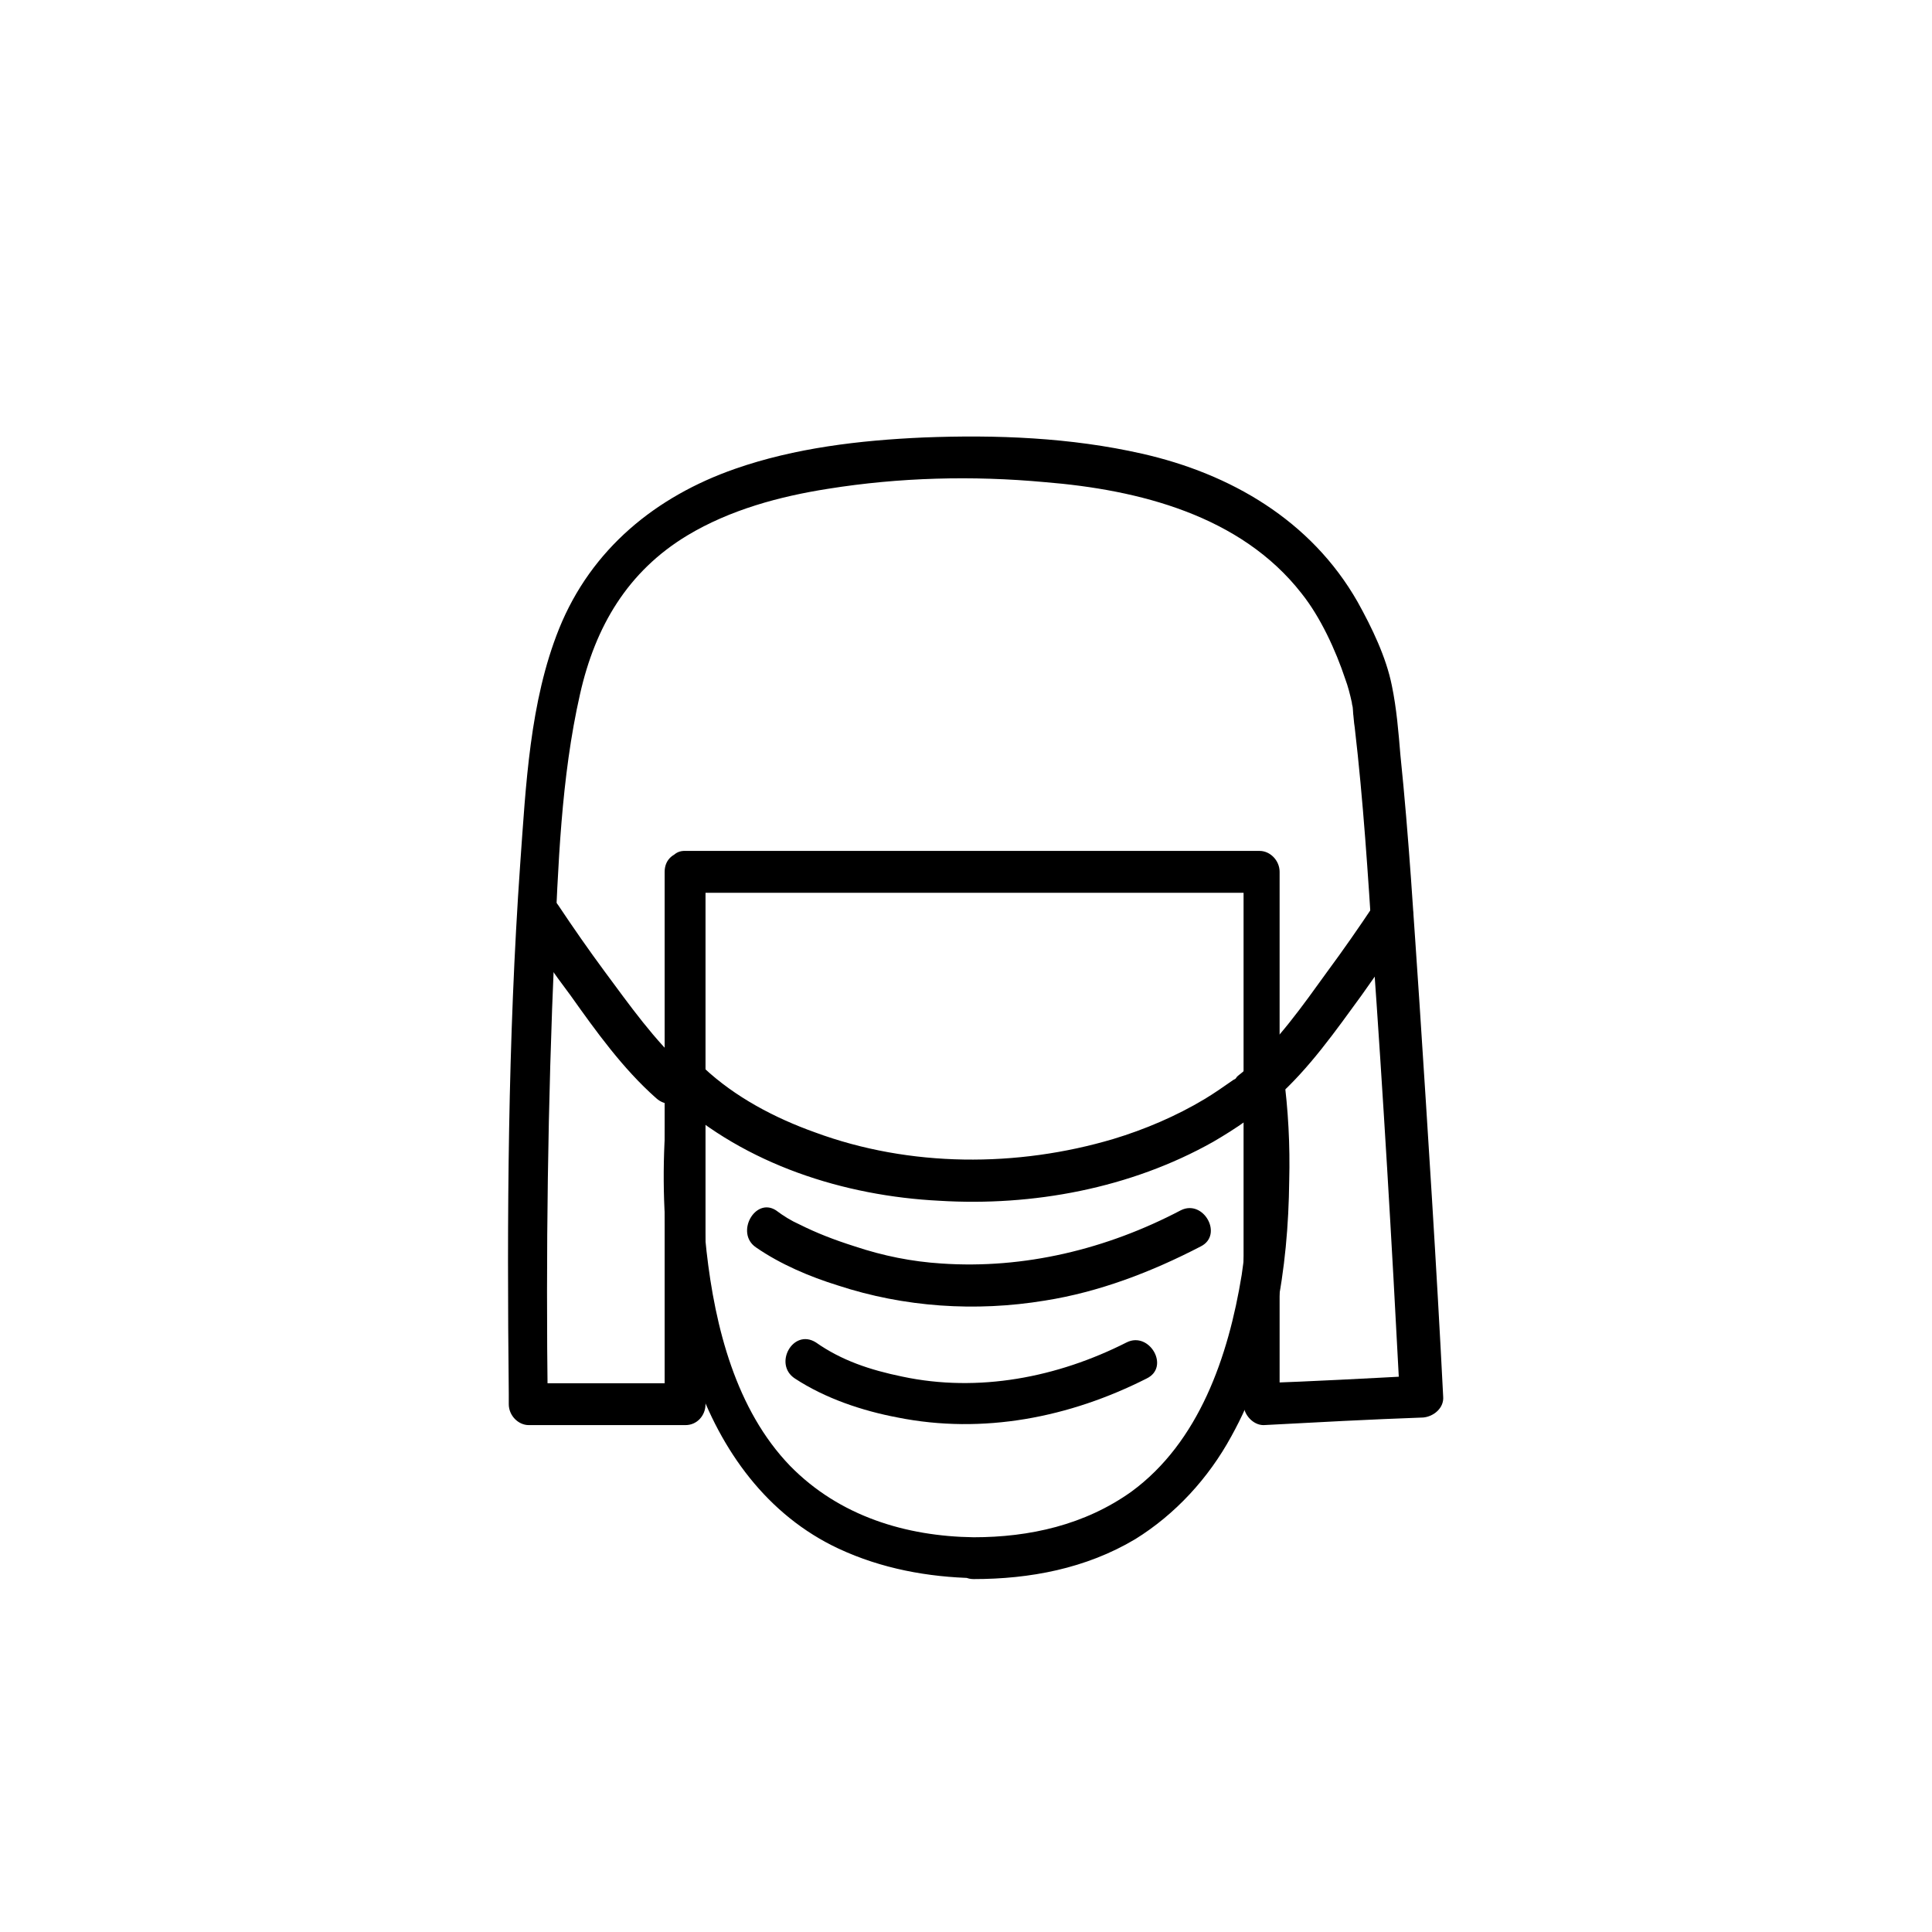
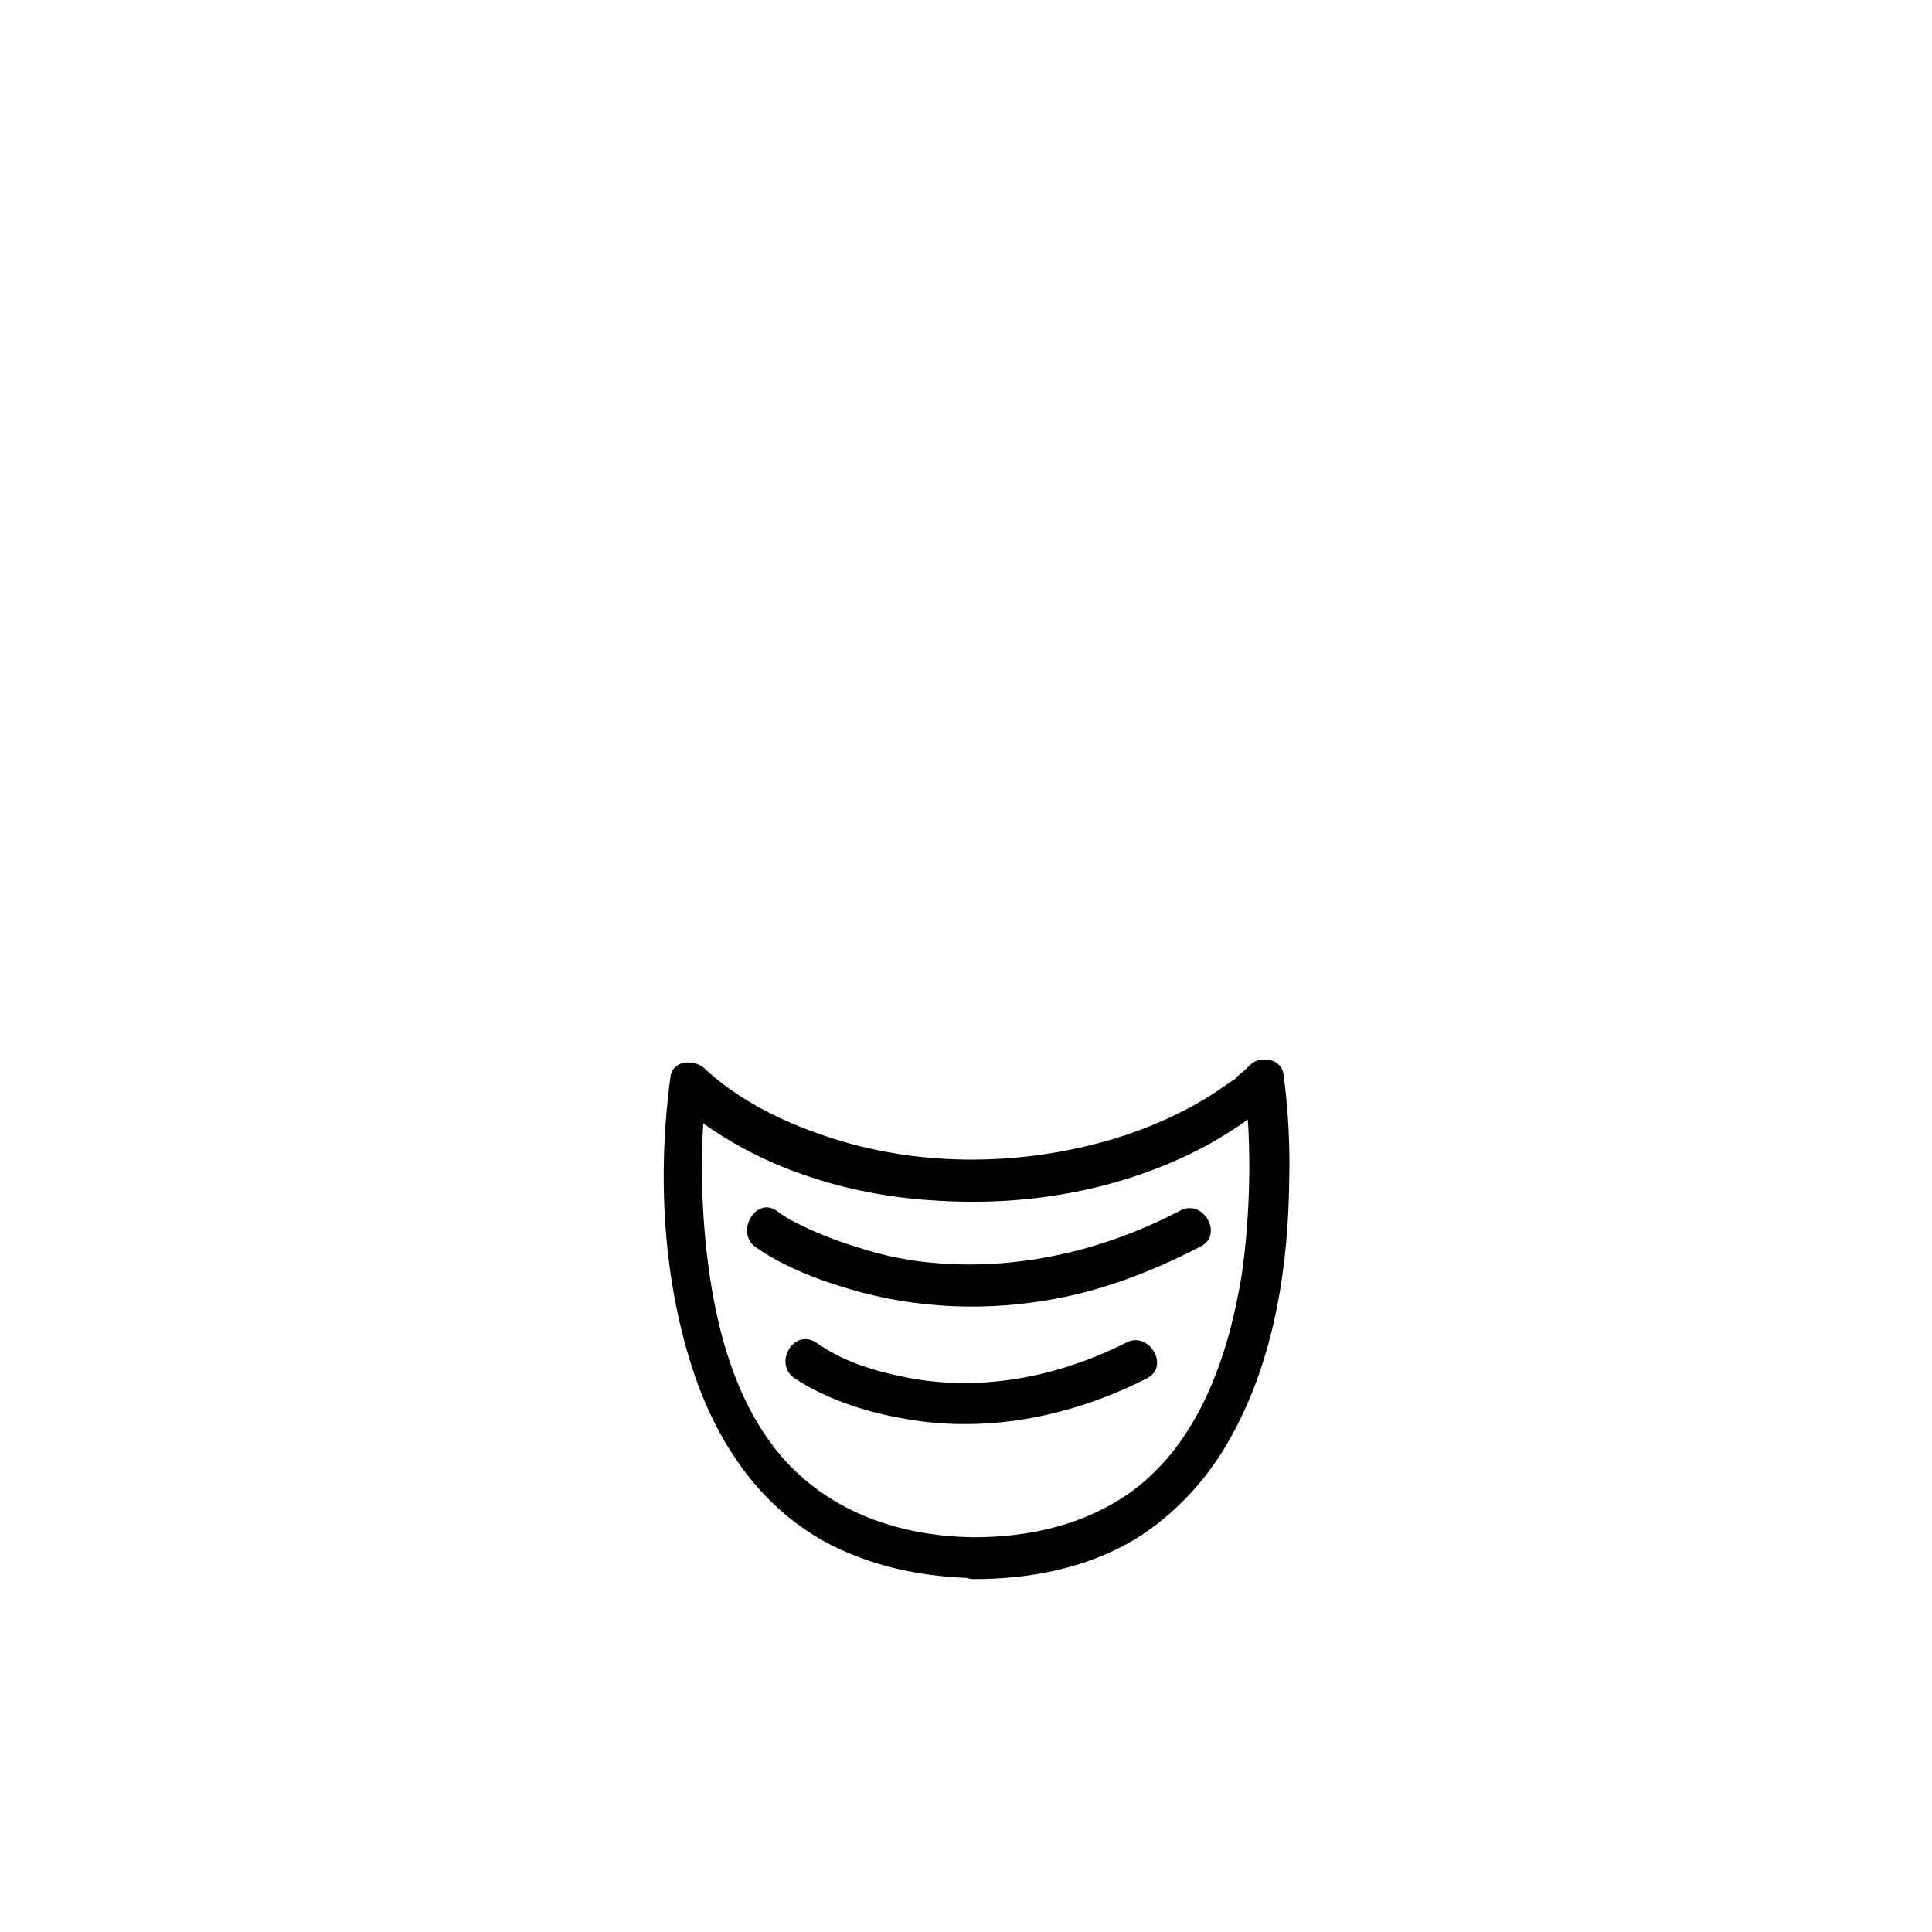
<svg xmlns="http://www.w3.org/2000/svg" fill="#000000" width="800px" height="800px" version="1.1" viewBox="144 144 512 512">
  <g>
-     <path d="m326.19 380.6h51.641 82.121 18.895c-1.762-1.762-3.527-3.777-5.289-5.543v47.863 75.824 17.383c0 2.769 2.519 5.543 5.289 5.543 14.105-0.754 28.215-1.512 42.32-2.016 2.769-0.25 5.543-2.519 5.289-5.543-1.762-34.762-4.031-69.777-6.297-104.54-1.512-21.914-2.769-43.578-5.039-65.496-0.504-6.047-1.008-12.344-2.266-18.391-1.512-7.559-5.289-15.367-9.07-22.168-12.344-21.664-33.754-34.008-57.184-39.297-18.895-4.281-38.543-5.039-57.938-4.281-16.879 0.754-34.008 2.769-49.879 8.312-20.906 7.305-38.039 21.16-46.602 42.32-7.809 19.398-8.816 41.562-10.328 62.473-3.273 46.602-3.527 93.457-3.023 140.31v2.769c0 3.023 2.519 5.543 5.289 5.543h41.562c3.023 0 5.289-2.519 5.289-5.543v-47.863-75.824-17.383c0-7.055-10.832-7.055-10.832 0v47.863 75.824 17.383c1.762-1.762 3.527-3.777 5.289-5.543h-41.562c1.762 1.762 3.527 3.777 5.289 5.543-0.504-39.801 0-79.855 1.762-119.66 1.008-22.922 1.762-46.352 6.801-68.52 4.031-17.887 12.594-32.496 28.465-42.066 11.336-6.801 24.434-10.328 37.281-12.344 18.895-3.023 38.289-3.527 57.434-1.762 24.938 2.016 51.891 8.816 68.016 29.473 5.039 6.297 9.07 15.113 11.586 22.672 0.754 2.016 1.258 4.031 1.762 6.297 0 0.504 0.25 1.008 0.25 1.512s0.25 2.519 0 0.754c0.25 1.512 0.25 2.769 0.504 4.281 2.266 19.398 3.527 39.047 4.785 58.695 2.769 38.793 5.039 77.586 7.055 116.38v2.266c1.762-1.762 3.527-3.777 5.289-5.543-14.105 0.754-28.215 1.512-42.32 2.016 1.762 1.762 3.527 3.777 5.289 5.543v-47.863-75.824-17.383c0-3.023-2.519-5.543-5.289-5.543h-51.641-82.121-18.895c-5.777 0.258-5.777 11.09 1.023 11.09z" />
    <path d="m402.02 551.39c-17.887-0.25-35.52-5.543-48.617-18.895-14.359-14.863-19.902-36.777-22.168-56.93-1.512-14.105-1.762-28.719 0-42.824-3.023 0.754-6.047 1.512-8.816 2.519 19.145 17.383 45.344 25.695 70.535 26.953 24.688 1.512 50.633-3.273 72.547-15.617 6.047-3.527 12.09-7.559 17.129-12.594-3.023-0.754-6.047-1.512-8.816-2.519 2.016 15.617 1.512 35.016-0.754 50.383-3.527 21.664-11.336 44.336-29.223 57.434-12.344 8.812-26.957 12.09-41.816 12.09-6.801 0-6.801 11.082 0 11.082 14.863 0 29.727-2.769 42.824-10.578 10.578-6.551 19.398-16.121 25.441-27.207 11.336-20.402 15.113-44.586 15.367-67.762 0.25-9.32-0.25-18.895-1.512-28.215-0.504-4.281-6.297-5.039-8.816-2.519-1.008 1.008-1.762 1.762-2.769 2.519-0.25 0.25-0.754 0.504-1.008 1.008-0.754 0.754 0.504-0.25-0.754 0.504-2.519 1.762-5.039 3.527-7.559 5.039-7.559 4.535-15.871 8.062-24.184 10.578-25.441 7.559-53.906 7.559-79.098-1.762-10.578-3.777-21.16-9.32-29.473-17.129-2.769-2.266-8.312-2.016-8.816 2.519-3.527 26.199-2.016 54.41 6.551 79.352 6.801 19.648 19.145 36.777 38.039 45.594 11.336 5.289 23.68 7.559 36.023 7.809 6.543 0.25 6.543-10.832-0.258-10.832z" />
-     <path d="m282.36 389.42c4.031 6.297 8.312 12.344 12.848 18.391 6.801 9.574 13.855 19.398 22.672 27.207 5.289 4.785 13.098-3.023 7.809-7.809-8.312-7.559-14.863-16.879-21.41-25.695-4.281-5.793-8.312-11.586-12.344-17.633s-13.352-0.508-9.574 5.539z" />
-     <path d="m508.07 383.88c-4.031 6.047-8.062 11.84-12.344 17.633-6.551 9.07-13.098 18.391-21.41 25.695-5.289 4.785 2.519 12.594 7.809 7.809 8.816-7.809 15.871-17.887 22.672-27.207 4.281-6.047 8.566-12.09 12.848-18.391 3.777-6.043-5.543-11.582-9.574-5.539z" />
    <path d="m344.33 474.56c6.551 4.535 14.359 7.809 21.664 10.078 17.633 5.793 36.527 7.055 54.914 4.031 14.359-2.266 28.215-7.559 41.312-14.359 6.047-3.023 0.754-12.594-5.289-9.574-19.648 10.328-41.562 15.617-63.48 14.105-7.809-0.504-15.367-2.016-22.922-4.535-5.543-1.762-10.078-3.527-14.609-5.793-2.266-1.008-4.281-2.266-6.297-3.777-5.547-3.527-10.836 6.047-5.293 9.824z" />
    <path d="m354.66 509.32c8.062 5.289 17.887 8.566 27.207 10.328 22.672 4.535 45.594 0 66-10.328 6.297-3.023 0.754-12.594-5.289-9.574-18.391 9.32-39.297 13.352-59.449 9.07-8.566-1.762-16.121-4.281-22.922-9.07-6.051-3.777-11.34 5.797-5.547 9.574z" />
  </g>
</svg>